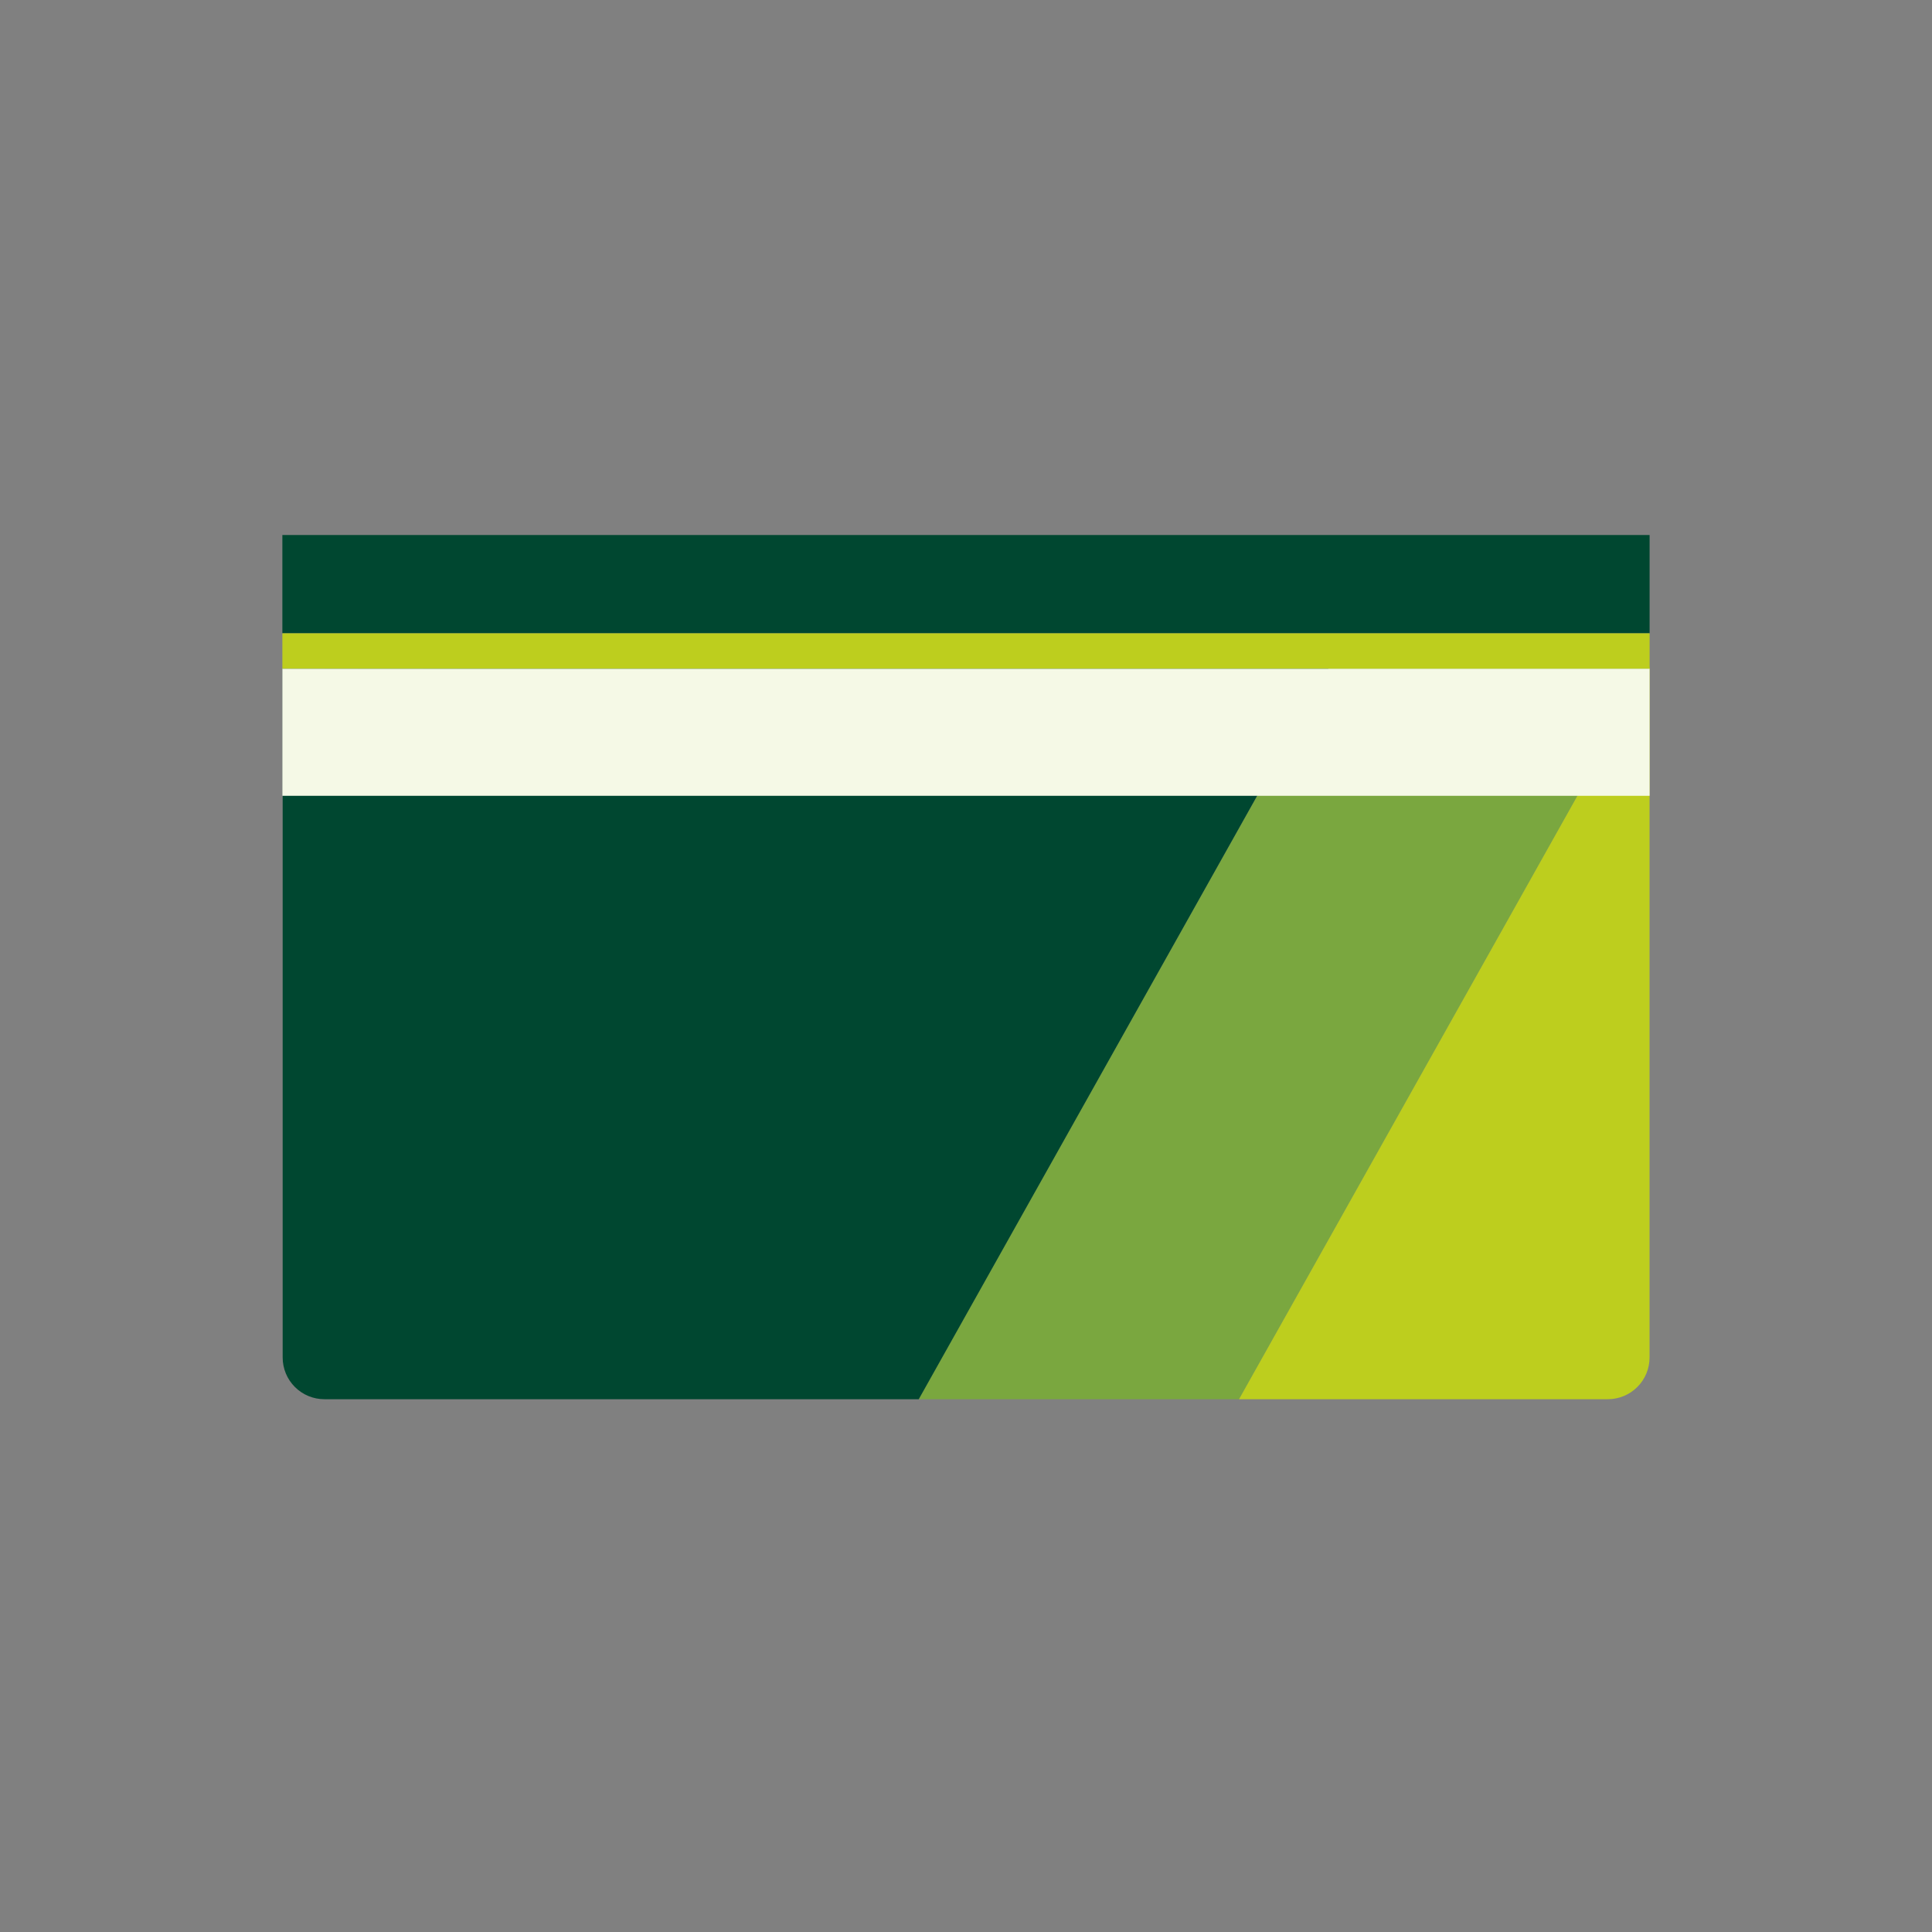
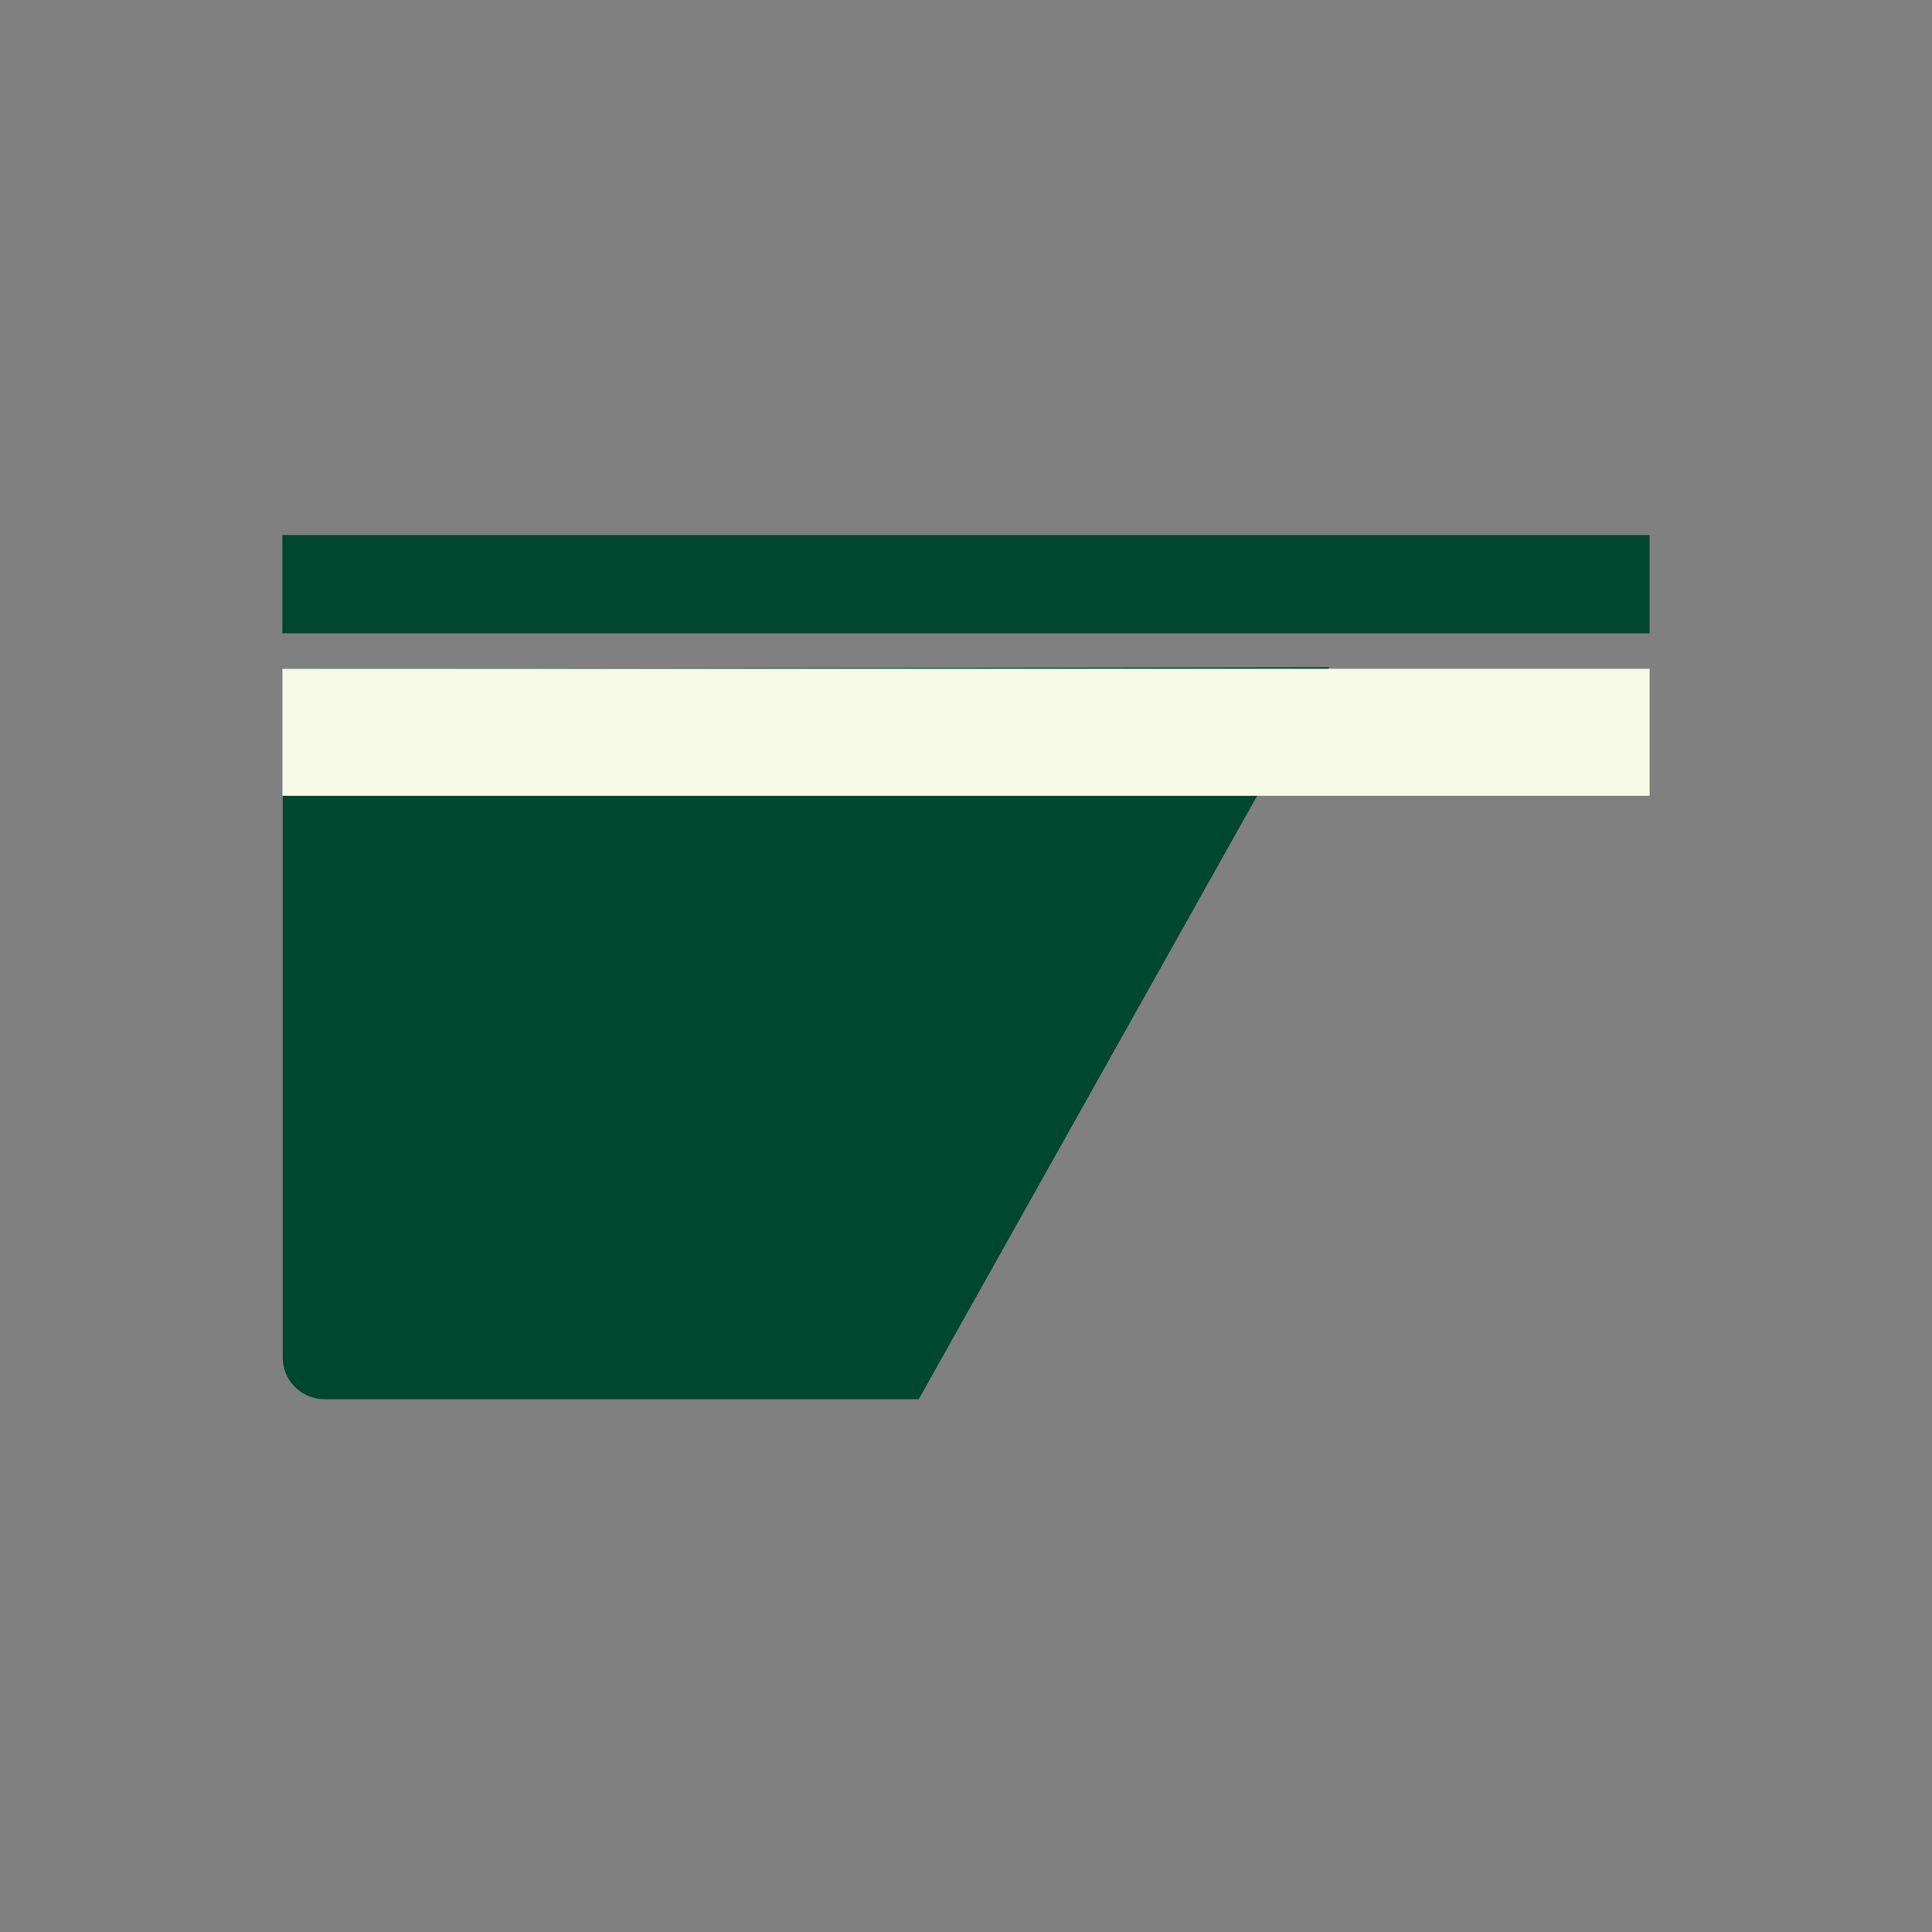
<svg xmlns="http://www.w3.org/2000/svg" width="130" height="130" viewBox="0 0 130 130" fill="none">
  <rect x="0" y="0" width="130" height="130" fill="#808080" stroke="none" />
-   <path d="M111.001 44.891H89.445L61.805 94.15H83.377L111.001 44.891Z" fill="#7AA73F" />
  <path d="M19.02 91.342C19.02 92.087 19.315 92.801 19.842 93.327C20.368 93.854 21.083 94.15 21.827 94.15H61.821L89.445 44.891L19.02 45V91.342Z" fill="#004730" />
-   <path d="M110.995 44.891L83.371 94.15H108.188C108.932 94.15 109.646 93.854 110.173 93.327C110.7 92.801 110.995 92.087 110.995 91.342V44.891Z" fill="#BDCE1E" />
  <path d="M110.998 36H19V42.614H110.998V36Z" fill="#004730" />
-   <path d="M110.998 42.613H19V45H110.998V42.613Z" fill="#BDCE1E" />
  <path d="M110.998 45H19V53.548H110.998V45Z" fill="#F5F9E6" />
</svg>